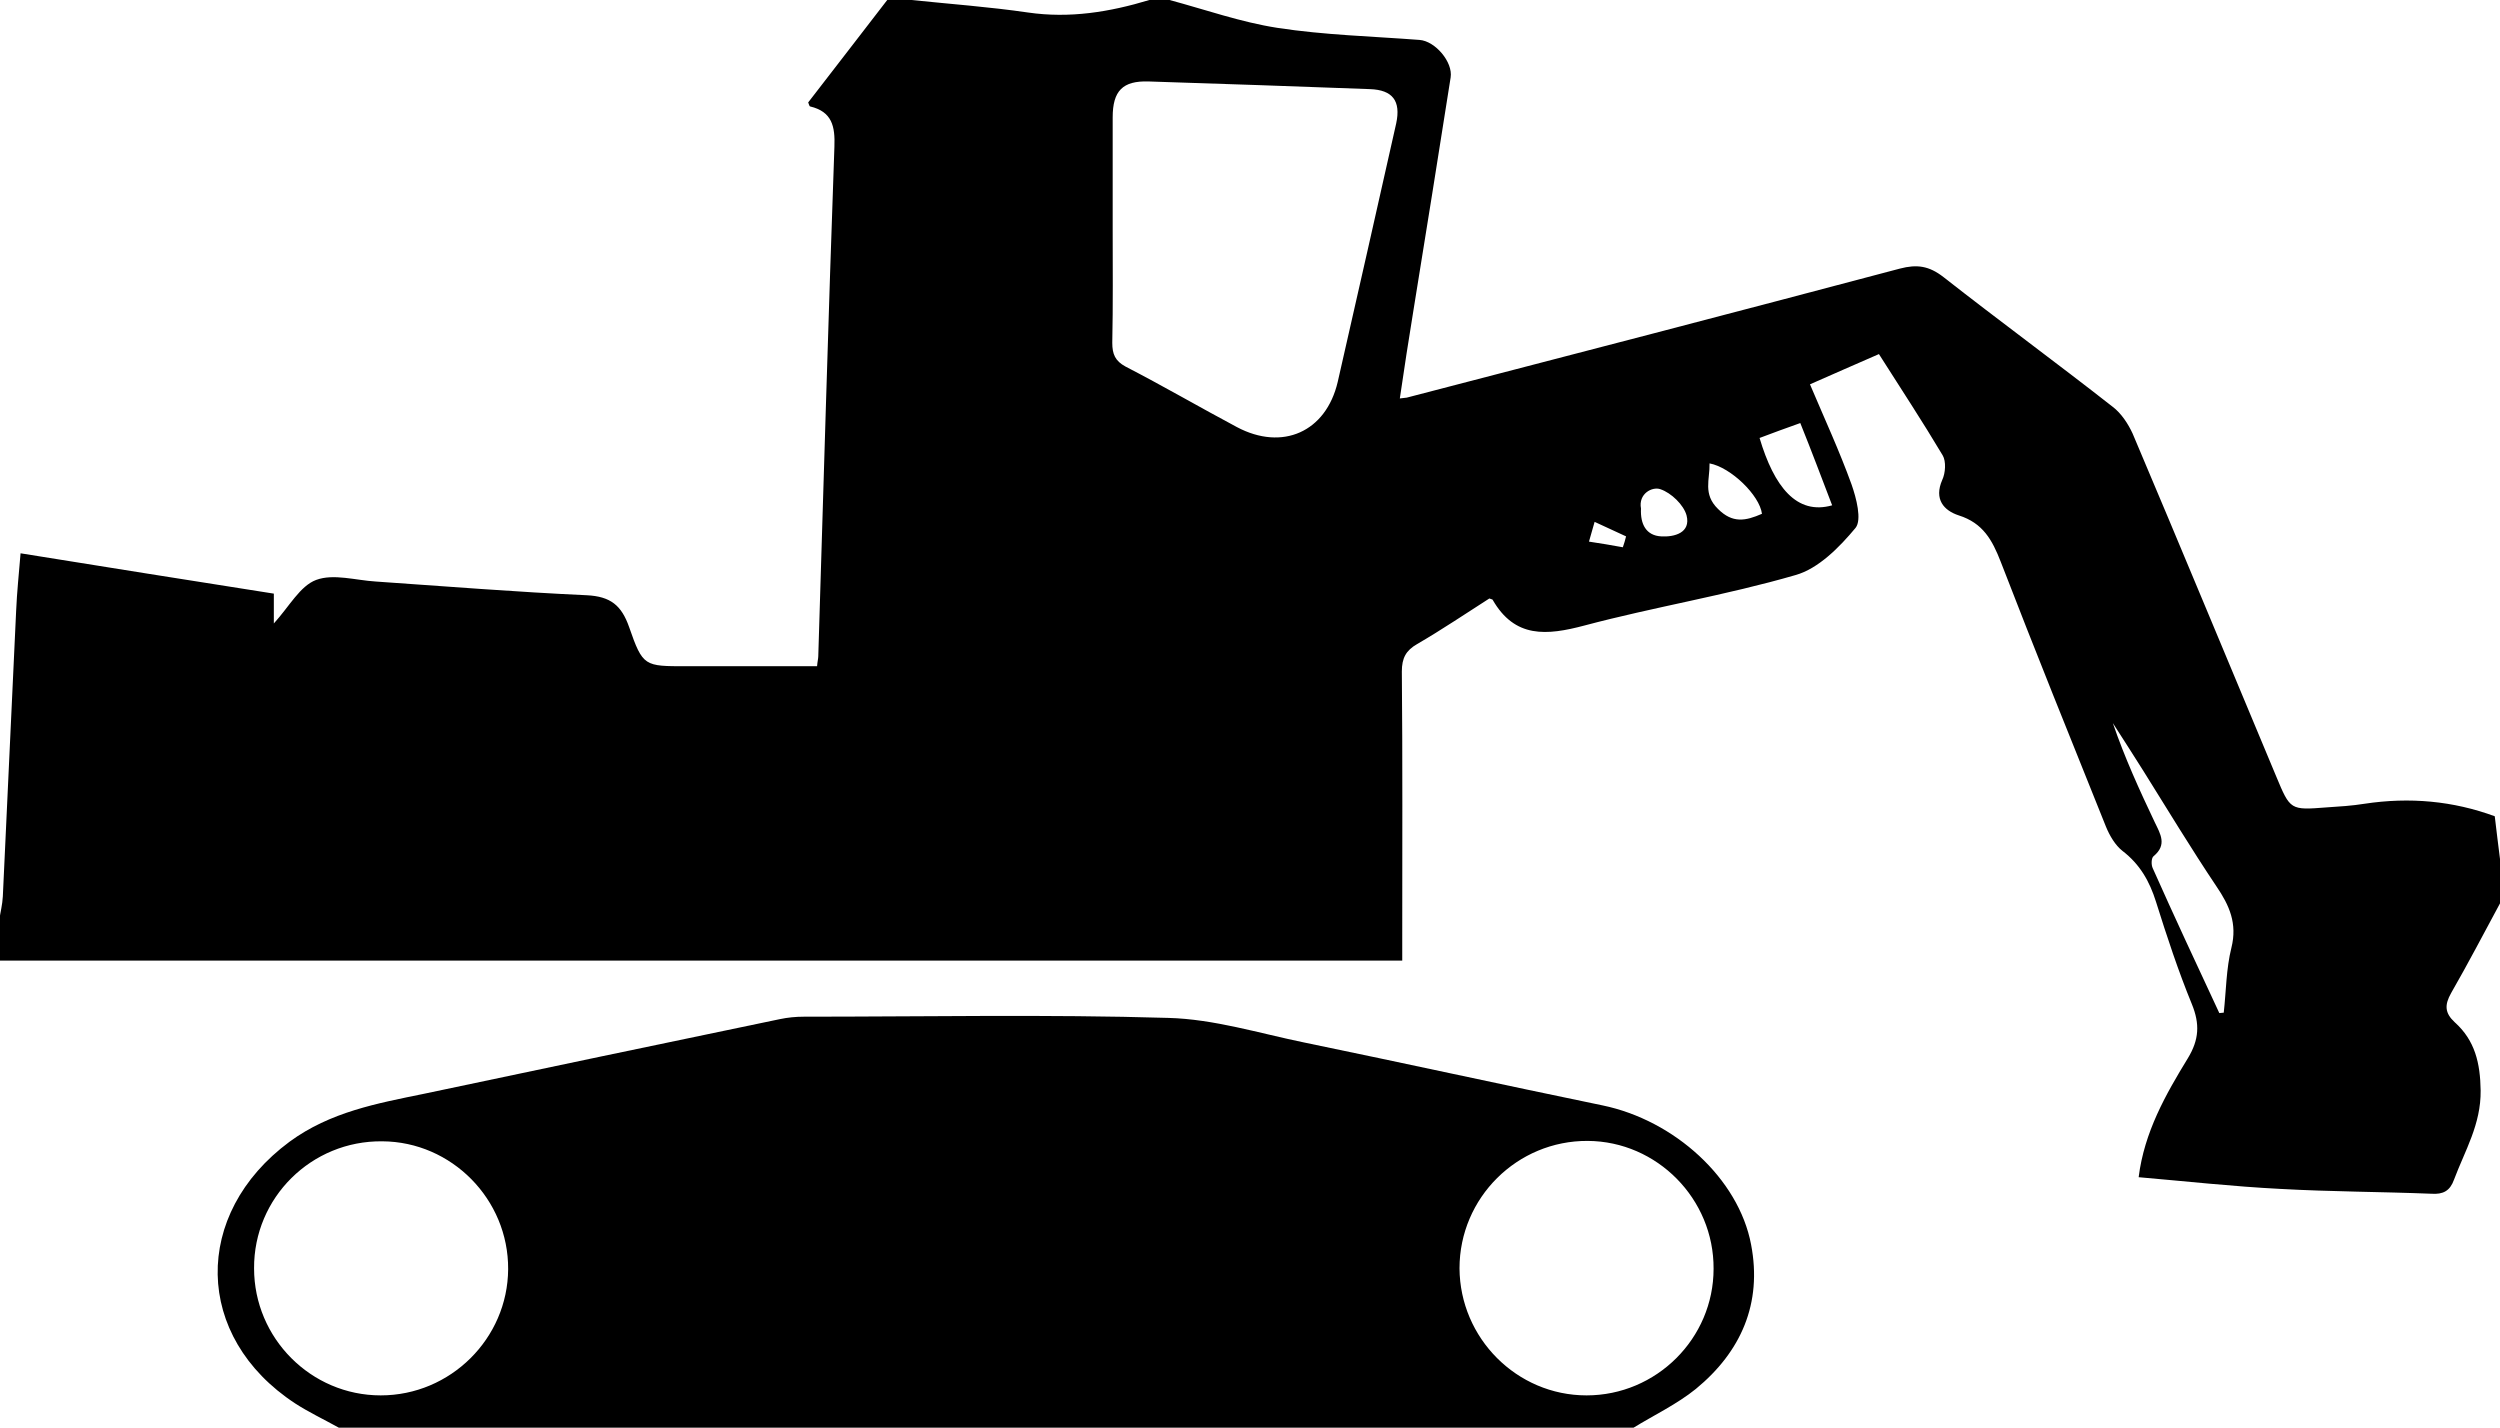
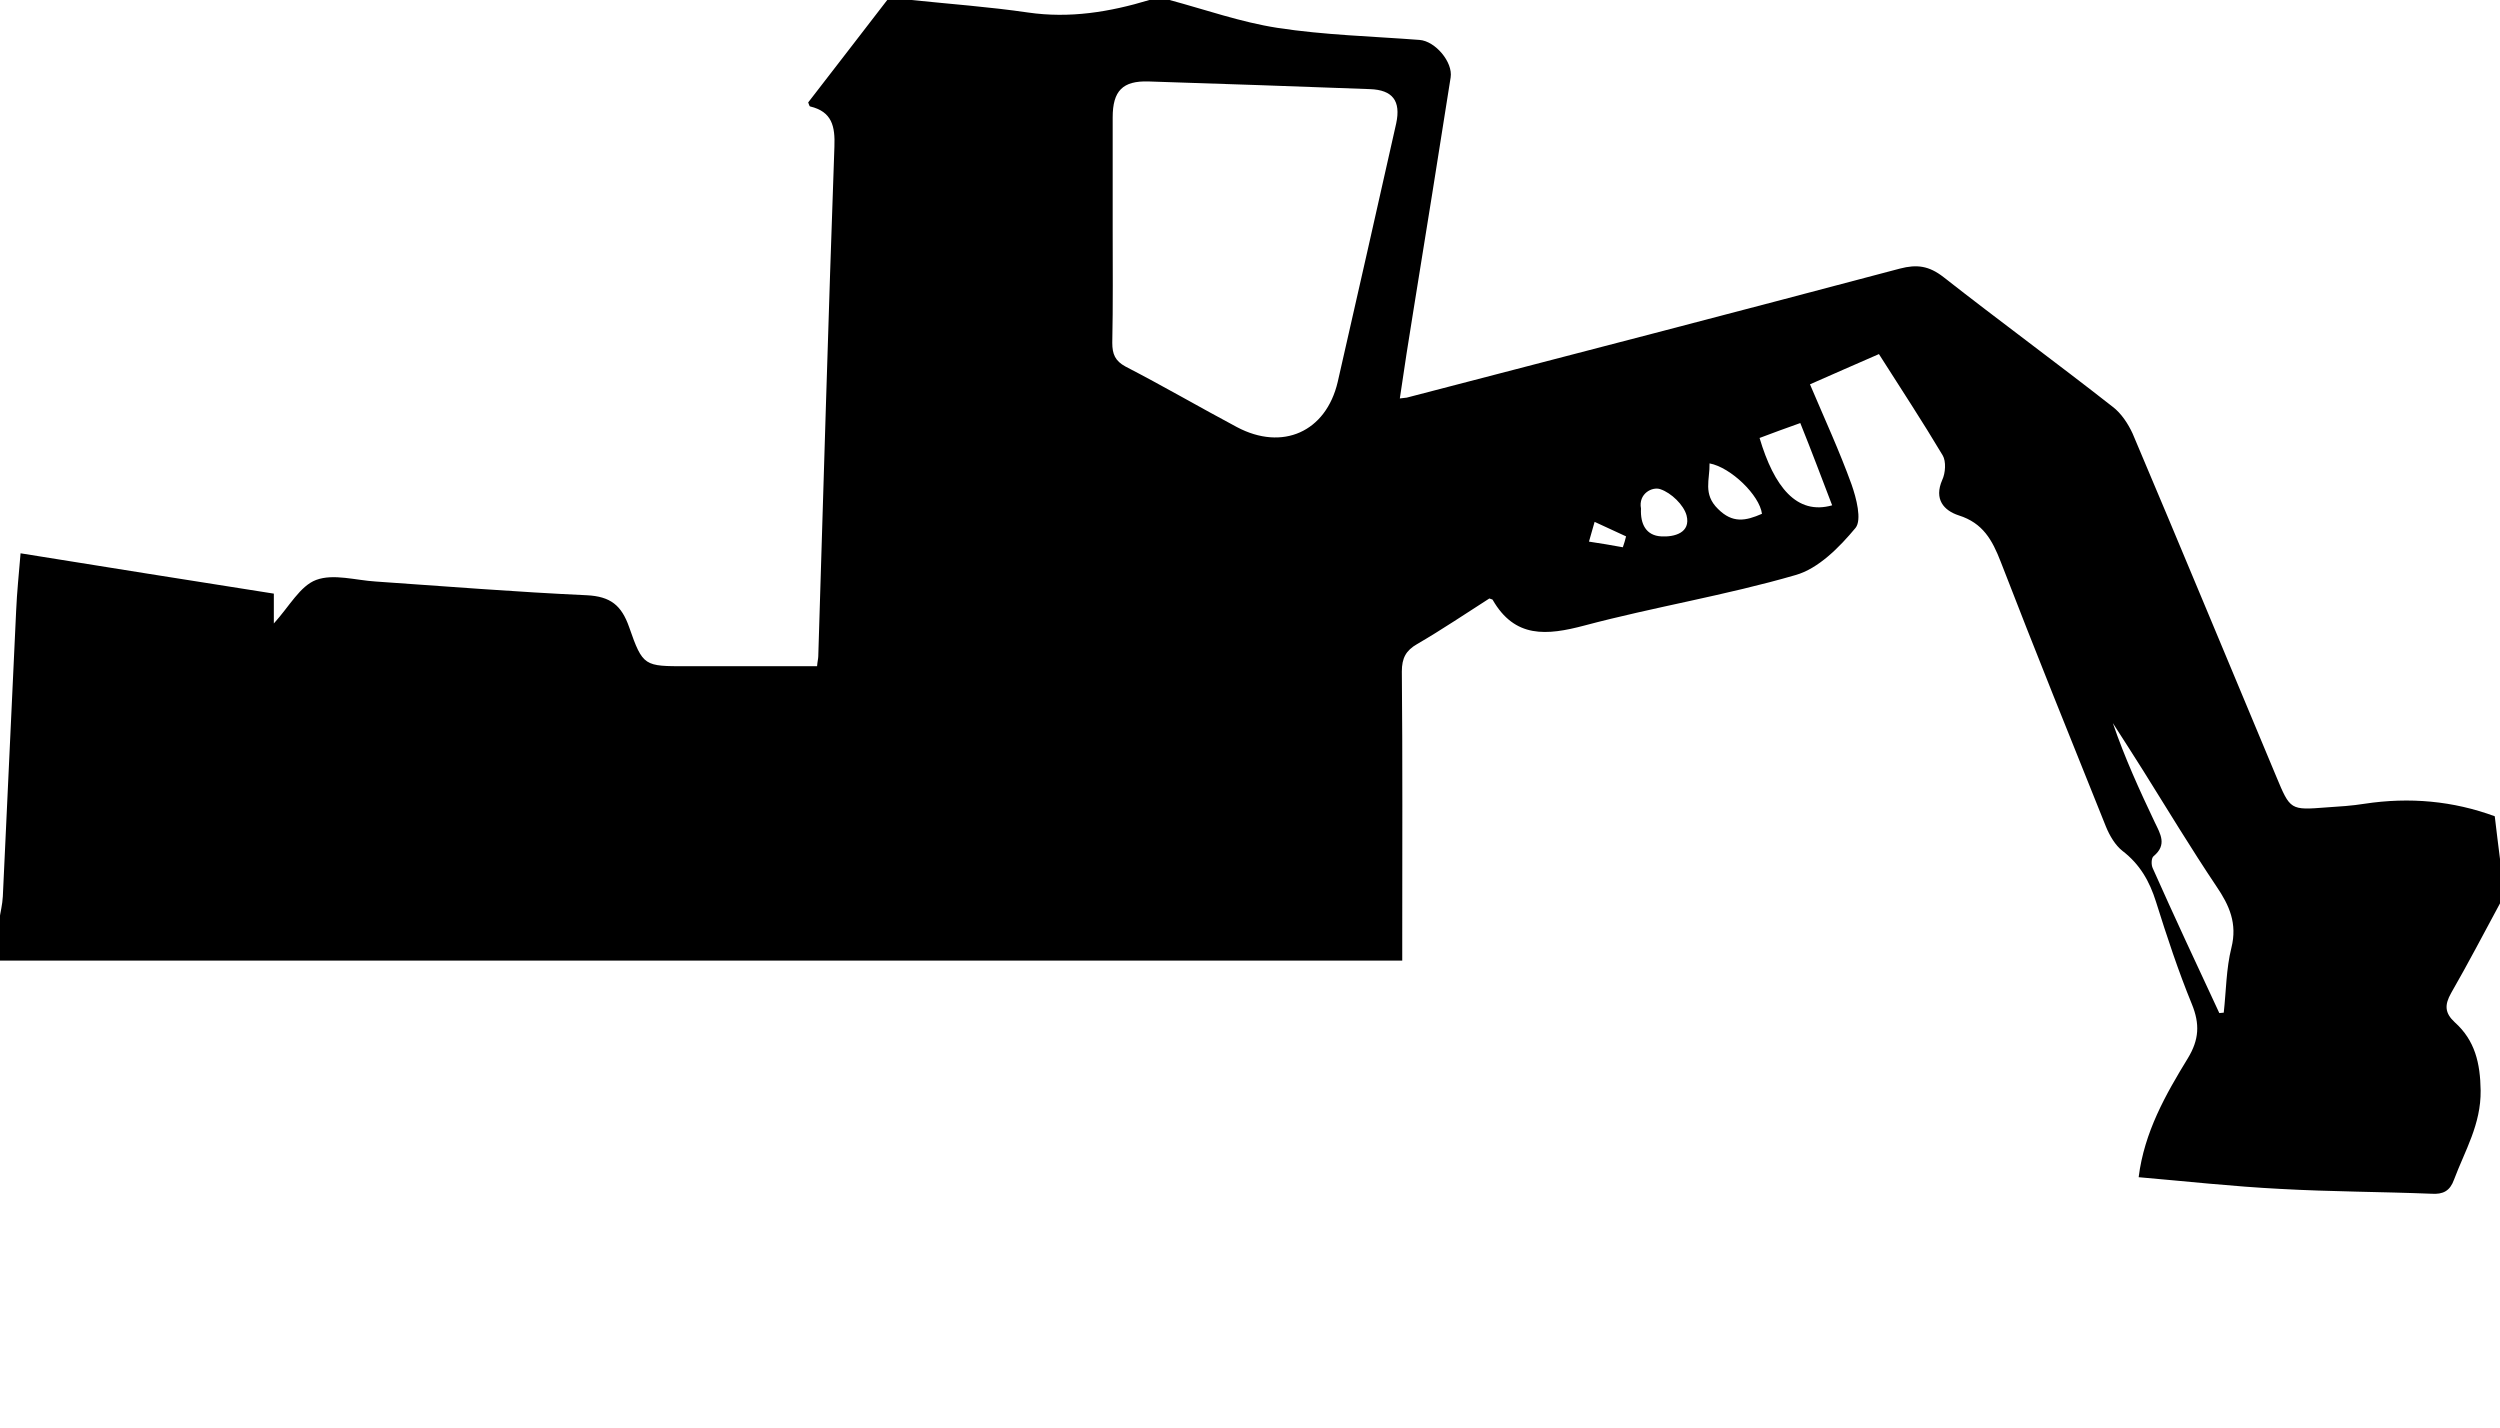
<svg xmlns="http://www.w3.org/2000/svg" version="1.1" id="Layer_1" x="0px" y="0px" viewBox="0 0 619.9 354" enable-background="new 0 0 619.9 354" xml:space="preserve">
  <g>
    <path d="M619.9,213c0,3.7,0,7.3,0,11c-4,7.4-7.9,14.9-12.1,22.2c-1.7,3-1.6,5,0.9,7.3c5,4.5,6.3,10.1,6.4,16.9   c0.1,8.4-3.9,14.9-6.6,22.1c-1,2.8-2.7,3.7-5.6,3.5c-12.5-0.5-25-0.5-37.5-1.2c-11.8-0.6-23.5-1.9-35.1-2.9   c1.4-11.2,6.7-20.5,12.2-29.5c2.8-4.6,3-8.5,1-13.4c-3.4-8.3-6.2-16.8-8.9-25.4c-1.6-5.1-4-9.3-8.3-12.6c-1.8-1.4-3.2-3.8-4.1-6   c-8.8-21.9-17.6-43.7-26.1-65.7c-2.1-5.4-4.4-9.6-10.4-11.5c-3.7-1.2-6.2-4-4.1-8.8c0.8-1.7,1-4.6,0.1-6.1   c-5-8.4-10.4-16.6-15.8-25.1c-5.9,2.6-11.5,5-17.1,7.5c3.6,8.5,7.3,16.5,10.3,24.8c1.2,3.4,2.6,8.8,1,10.8   c-4,4.8-9.2,10.1-14.9,11.7c-17.2,5-35,7.9-52.3,12.5c-9.4,2.5-17.3,3.2-22.8-6.4c-0.1-0.1-0.3-0.1-0.8-0.3   c-5.8,3.7-11.7,7.7-17.9,11.3c-2.8,1.6-3.8,3.5-3.8,6.8c0.2,22,0.1,44,0.1,66c0,1.8,0,3.5,0,5.7c-116.4,0-232.2,0-347.9,0   c0-3.3,0-6.7,0-10c0.3-2,0.8-3.9,0.9-5.9c1.1-23.6,2.2-47.2,3.3-70.8c0.2-4.7,0.7-9.4,1.1-14.3c21.1,3.4,41.8,6.7,62.8,10   c0,2.4,0,4.5,0,7.4c3.9-4.3,6.5-9.3,10.5-10.8c4.3-1.6,9.8,0.1,14.8,0.4c17.4,1.2,34.8,2.6,52.3,3.4c5.9,0.3,8.6,2.5,10.5,7.9   c3.4,9.8,3.8,9.7,14.2,9.7c10.8,0,21.5,0,32.4,0c0.1-1.2,0.3-1.9,0.3-2.5c1.3-42.1,2.5-84.2,4-126.3c0.2-5.1-0.6-8.7-6-10   c-0.2,0-0.3-0.5-0.5-1C207,16.9,213.5,8.4,220,0c2,0,4,0,6,0c9.6,1,19.3,1.7,28.9,3.1C265.2,4.6,275.1,3,285,0c1.7,0,3.3,0,5,0   c8.9,2.4,17.7,5.5,26.7,6.9c11.7,1.8,23.5,2.1,35.3,3c3.9,0.3,8.3,5.5,7.7,9.3c-3,19.2-6.1,38.4-9.2,57.6c-1.2,7.3-2.3,14.5-3.4,22   c1.1-0.1,1.4-0.2,1.7-0.2c40.8-10.6,81.6-21.2,122.3-32c4.2-1.1,7.2-0.7,10.8,2.1c13.9,10.9,28.1,21.3,42,32.2   c2.1,1.6,3.8,4.2,4.9,6.6c12,28.3,23.7,56.6,35.6,85c3.5,8.4,3.5,8.4,12.5,7.7c3.1-0.2,6.3-0.4,9.4-0.9c11.2-1.7,22-0.7,32.3,3.1   C619,206.1,619.5,209.6,619.9,213z M275.9,56.5c0,9.5,0.1,19-0.1,28.5c0,2.8,0.7,4.5,3.3,5.9c9.3,4.8,18.4,10.1,27.6,15   c11.3,6,22.1,1.2,25-11.2c4.9-21.4,9.7-42.8,14.5-64.1c1.2-5.6-0.9-8.3-6.5-8.5c-18.3-0.7-36.6-1.3-54.9-1.9   c-6.4-0.2-8.9,2.3-8.9,8.9C275.9,38.1,275.9,47.3,275.9,56.5z M550.3,251.2c0.4,0,0.7-0.1,1.1-0.1c0.6-5.4,0.6-10.9,1.9-16.1   c1.5-6-0.5-10.5-3.7-15.2c-6.3-9.4-12.1-19-18.1-28.6c-2.5-4-5.1-8-7.6-11.9c2.9,8.5,6.6,16.6,10.4,24.6c1.4,2.9,3.1,5.6-0.3,8.4   c-0.6,0.5-0.6,2.2-0.2,3C539.1,227.2,544.7,239.2,550.3,251.2z M436.3,108.6c3.6,12.1,9.2,19.2,18,16.7c-1.3-3.4-2.6-6.8-3.9-10.2   c-1.3-3.4-2.6-6.7-4-10.2C442.7,106.2,439.5,107.4,436.3,108.6z M436.9,127.4c-0.6-4.6-7.7-11.5-13-12.5c0.1,4-1.7,7.6,2.1,11.3   C429.6,129.8,432.8,129.2,436.9,127.4z M406.9,126.1c-0.2,3.9,1.3,6.7,5,6.9c3.3,0.2,7.4-0.9,6.3-5.2c-0.7-2.6-3.8-5.6-6.5-6.5   C409.7,120.6,406.2,122.4,406.9,126.1z M402.4,135.7c0.3-0.9,0.6-1.8,0.8-2.7c-2.6-1.2-5.2-2.4-7.8-3.6c-0.5,1.6-0.9,3.3-1.4,4.9   C396.8,134.7,399.6,135.2,402.4,135.7z" />
-     <path d="M84,354c-3.6-2-7.4-3.8-10.8-6c-25.2-16.5-25.6-47-1.4-64.9c10.1-7.4,21.7-9.5,33.4-11.9c29.4-6.2,58.8-12.4,88.2-18.5   c1.9-0.4,3.9-0.6,5.9-0.6c30.1,0,60.3-0.6,90.4,0.3c11.3,0.3,22.5,3.8,33.7,6.1c24.7,5.1,49.3,10.5,74,15.6   c17.8,3.7,33.7,18.1,36.8,34.5c2.8,14.6-2.5,26.6-13.7,35.8c-4.7,3.8-10.4,6.5-15.6,9.7C298,354,191,354,84,354z M94.4,346   c17.3,0,31.5-14.1,31.6-31.3c0.1-17.3-14-31.6-31.2-31.7C77.2,282.8,62.9,297,63,314.5C63,331.8,77.1,346,94.4,346z M393.4,346   c17.3,0,31.5-14.1,31.5-31.4c0.1-17.3-14-31.6-31.2-31.7c-17.5-0.1-31.8,14.1-31.8,31.6C362,331.8,376.1,346,393.4,346z" />
  </g>
</svg>